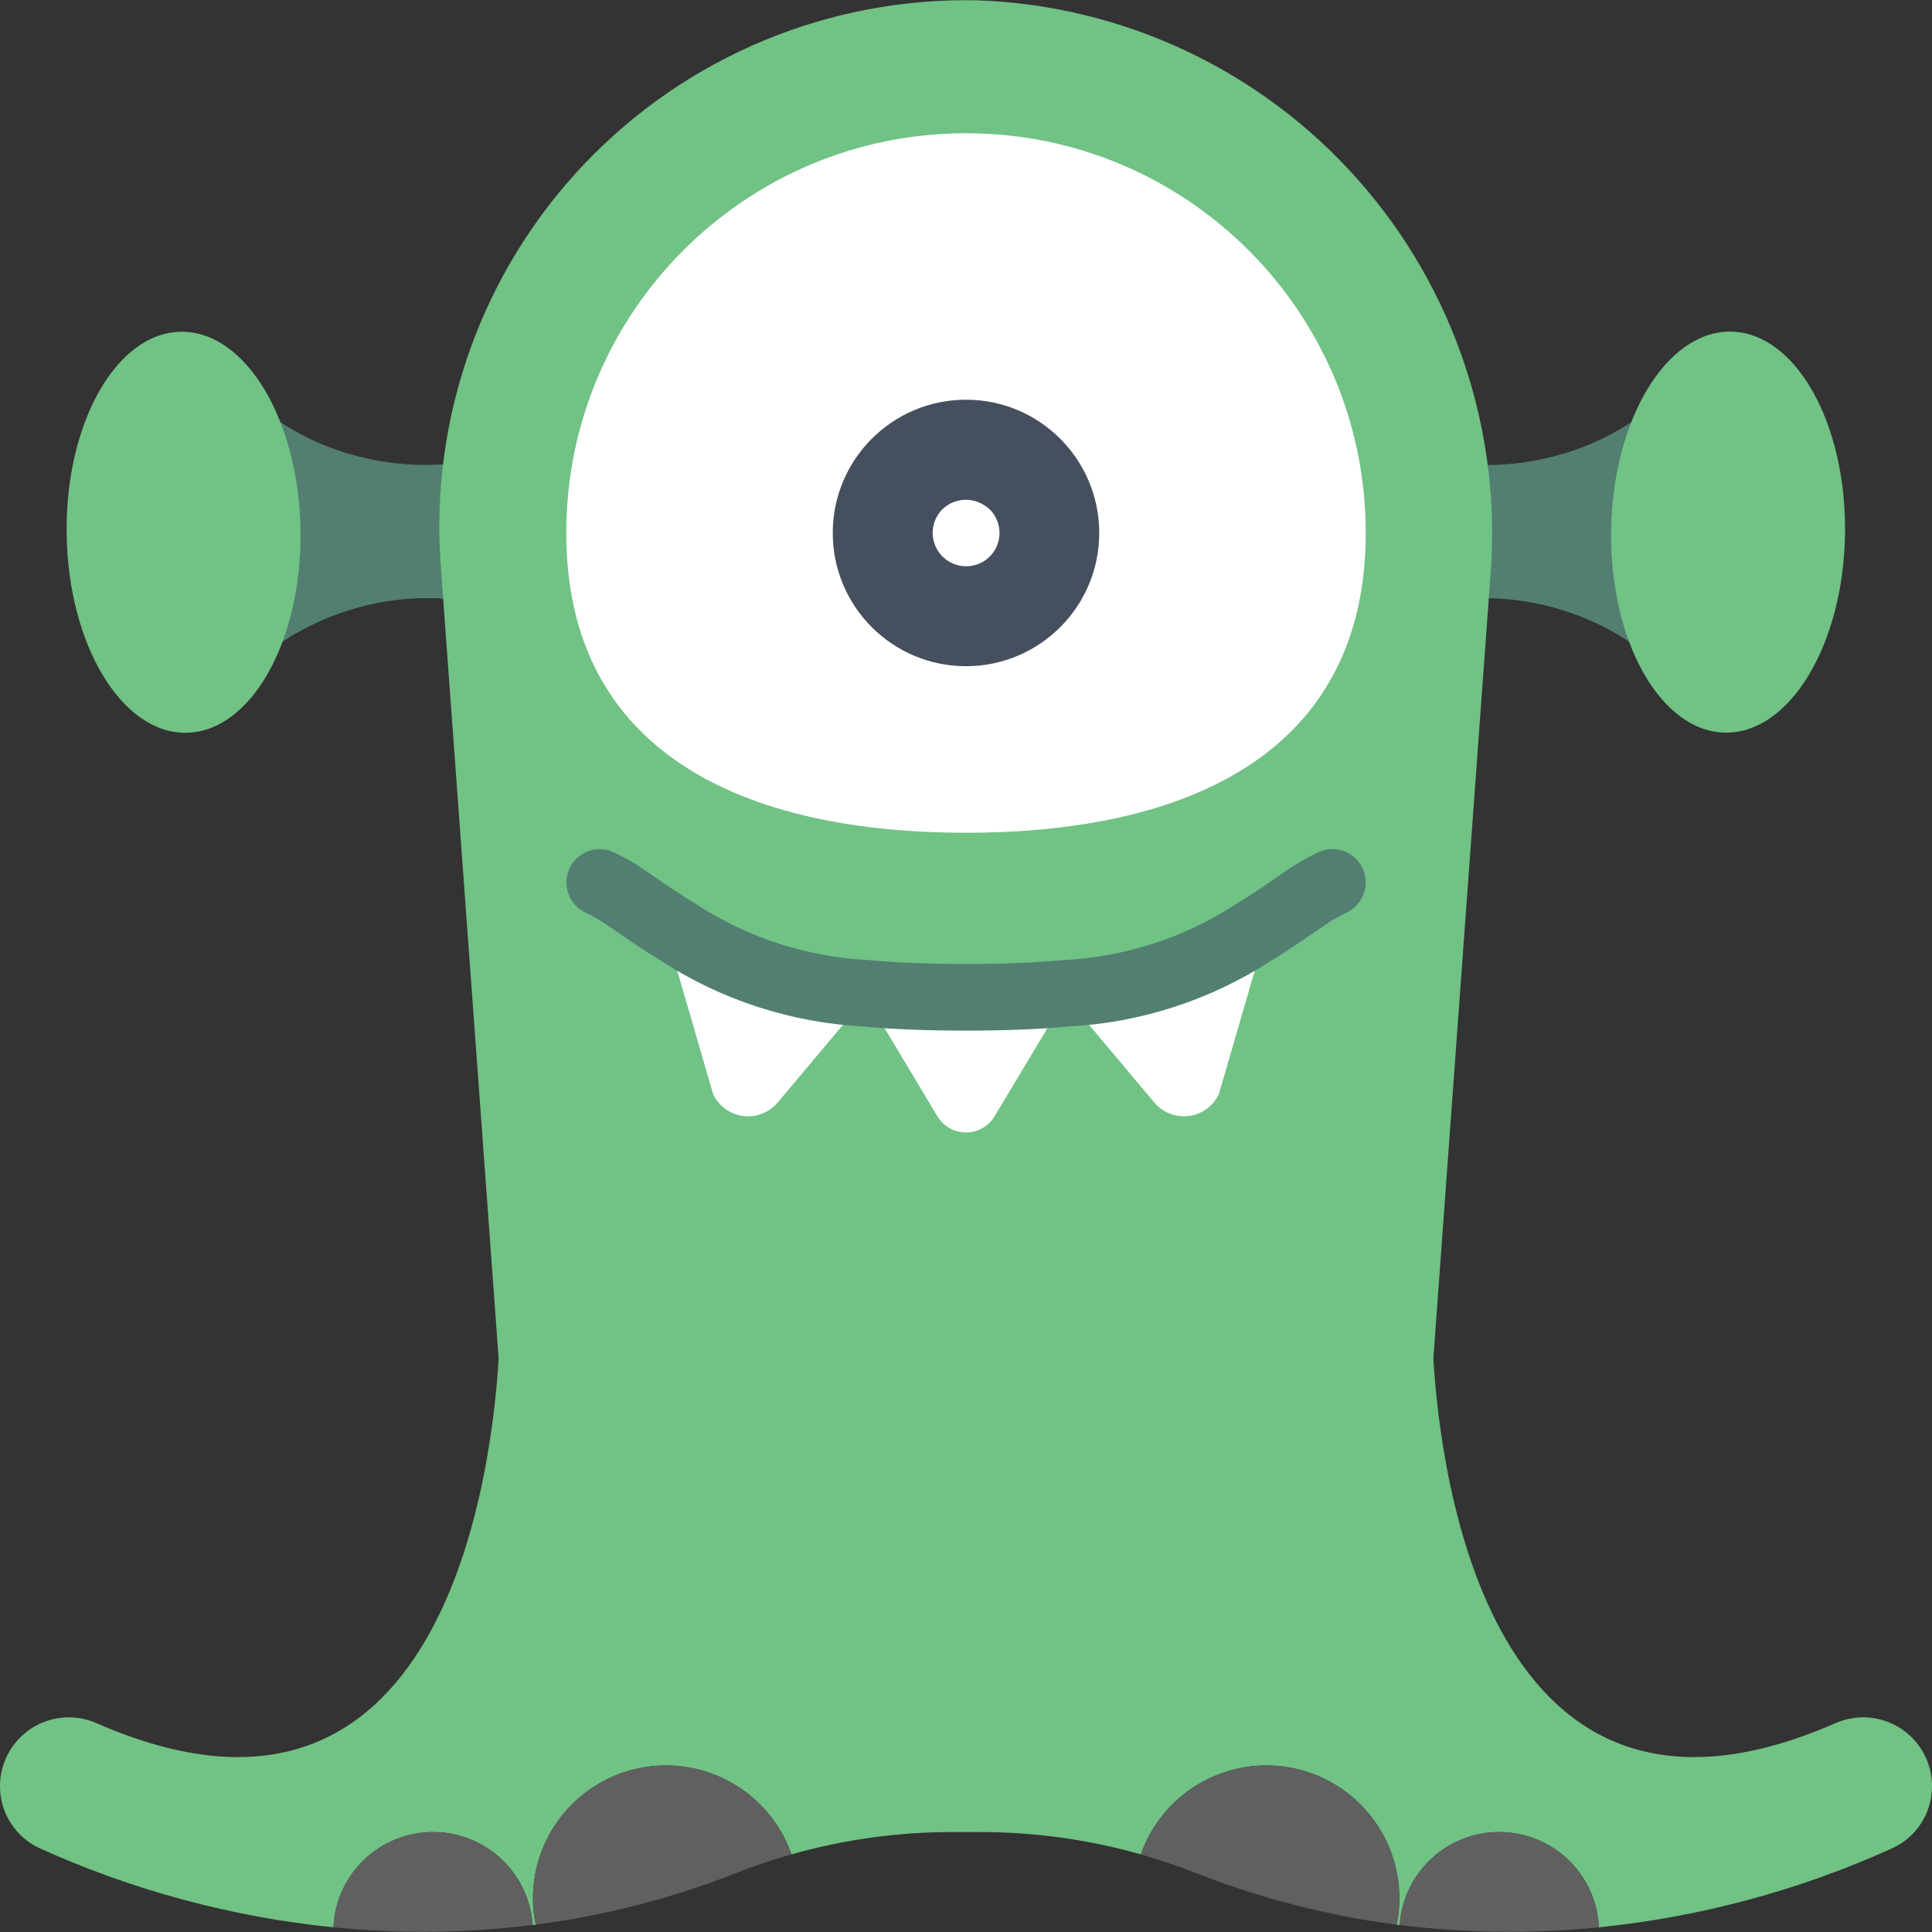
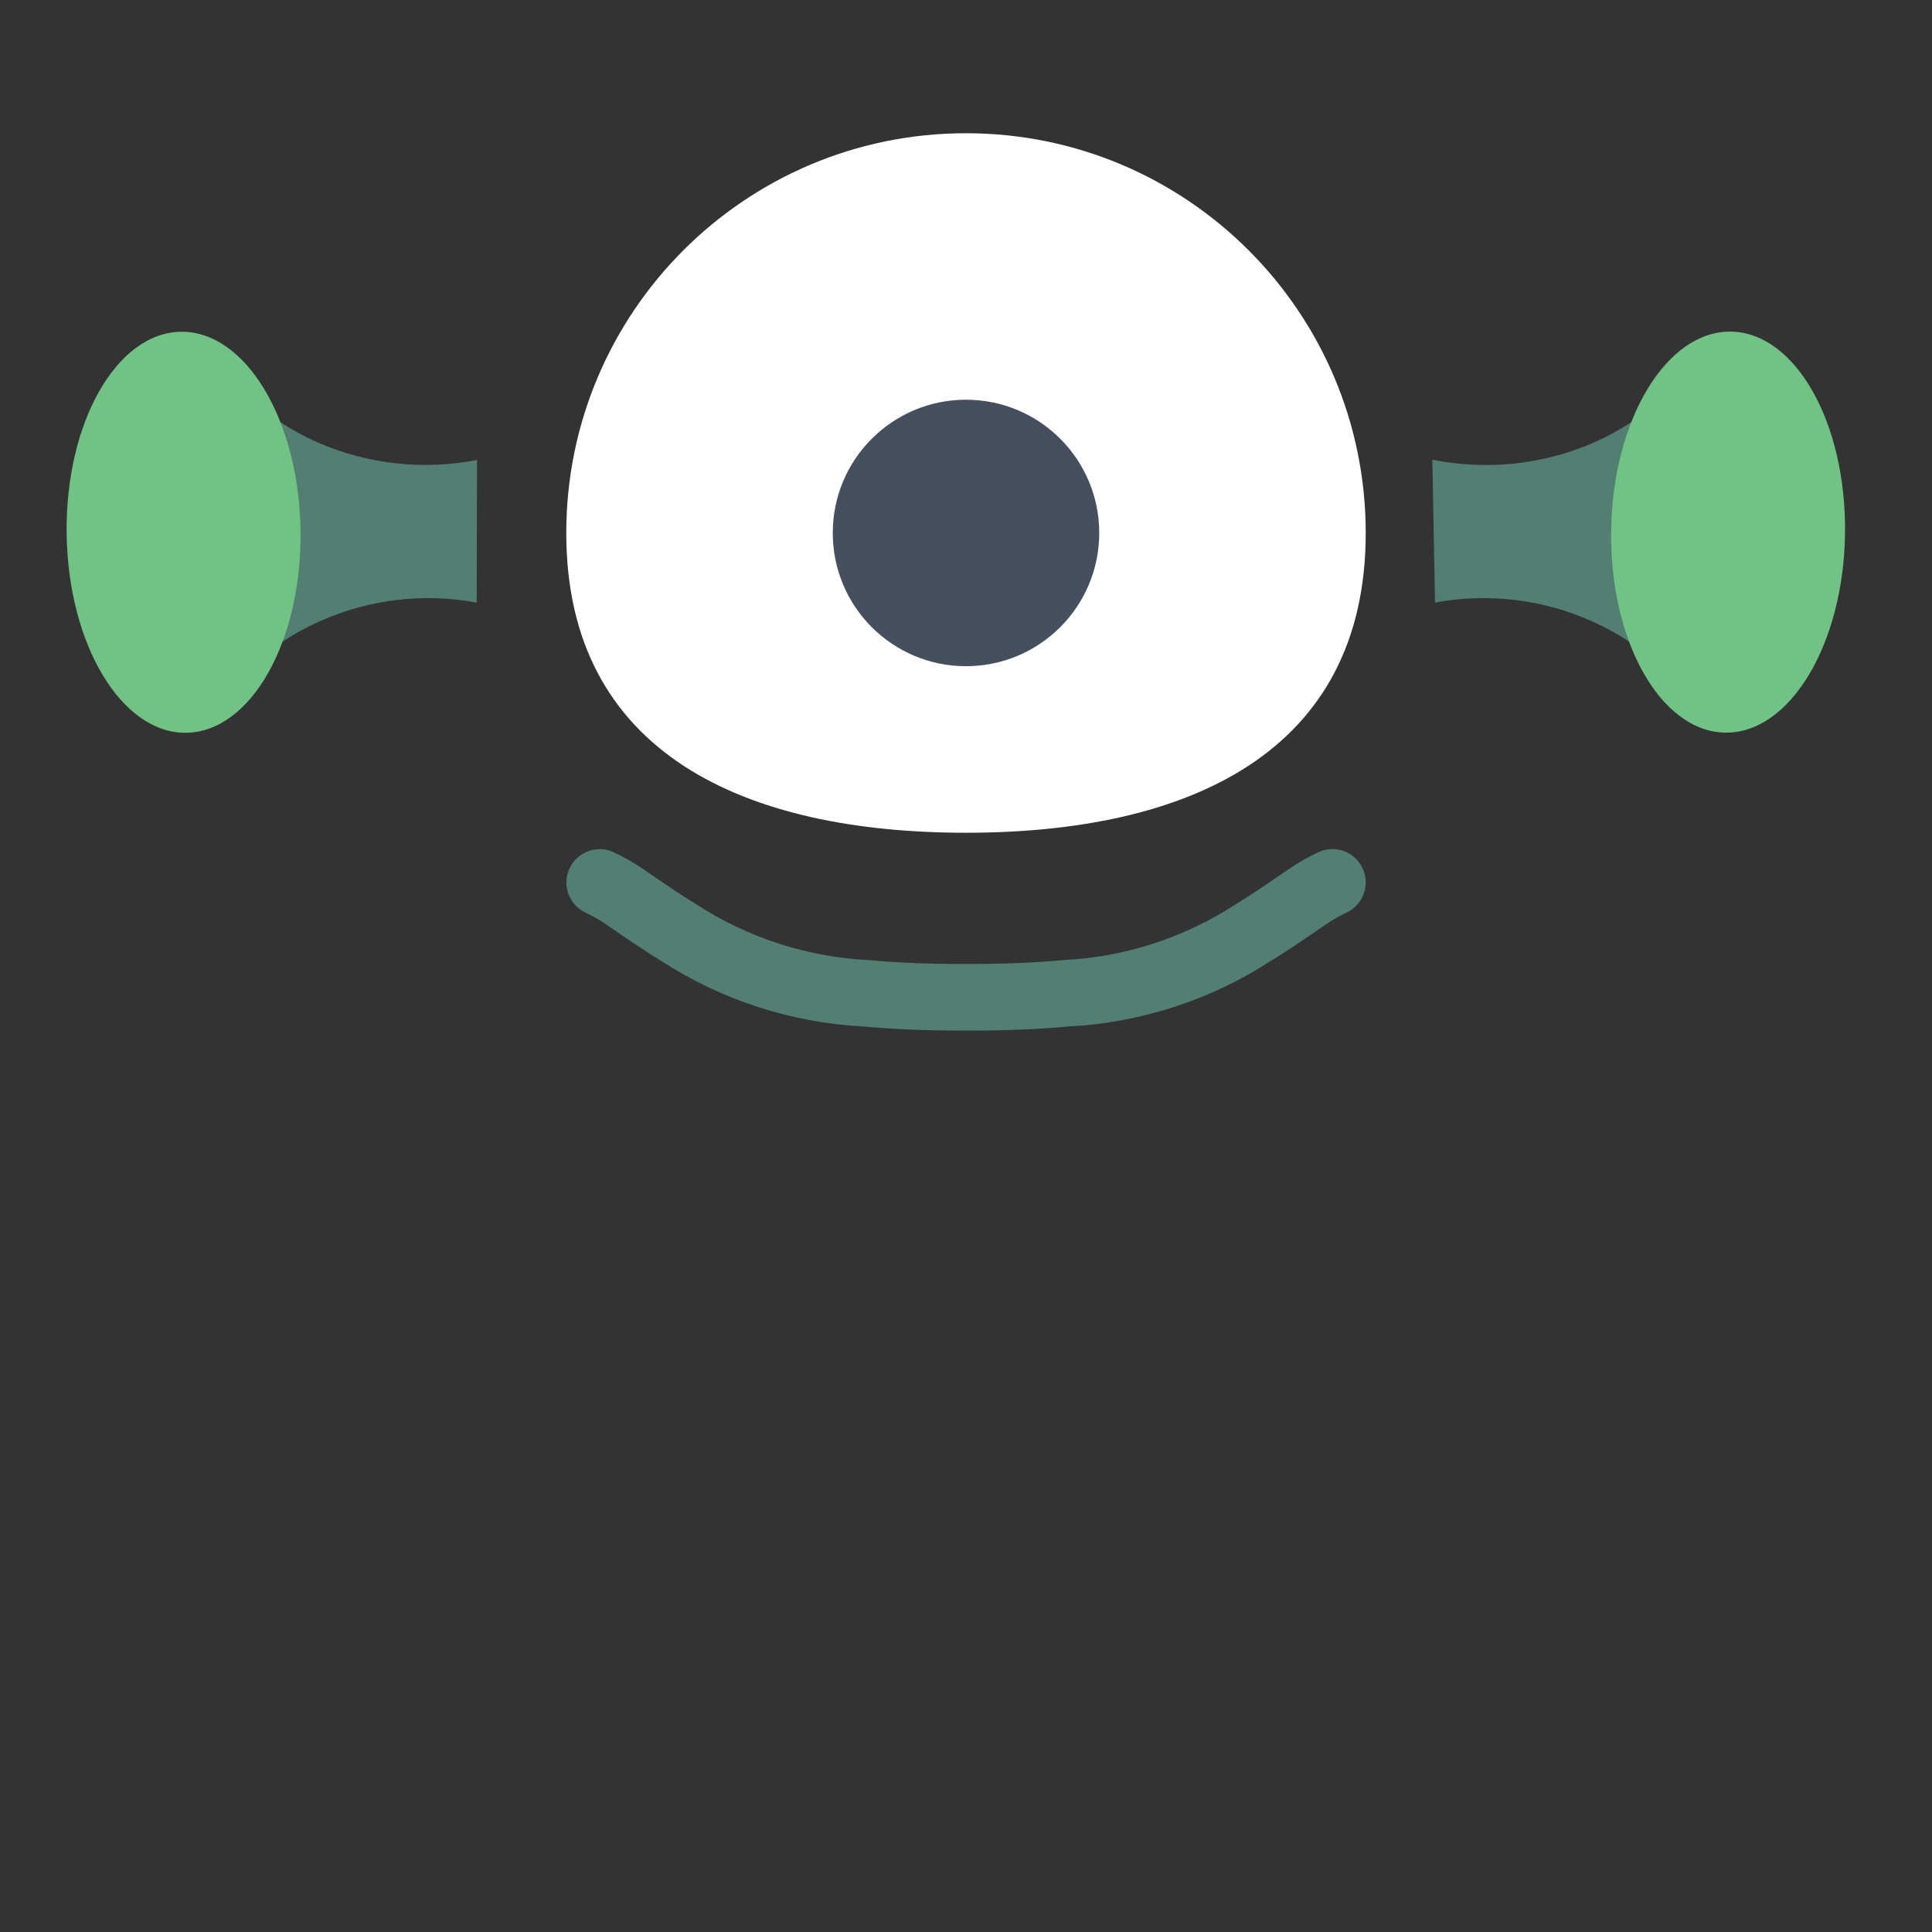
<svg xmlns="http://www.w3.org/2000/svg" viewBox="0 0 512 512">
  <rect x="0" y="0" width="512" height="512" fill="#333333" stroke="none" />
  <g fill="#527f72">
    <path d="M74.245 111.844c3.201 2.094 6.566 3.924 10.063 5.473 13.254 5.733 27.93 7.333 42.108 4.59l-.088 37.782c-14.04-2.61-28.542-.886-41.578 4.943-3.469 1.548-6.806 3.379-9.975 5.473M432.375 111.844c-3.201 2.094-6.566 3.924-10.063 5.473-13.446 5.836-28.358 7.408-42.726 4.502l.706 37.87c14.04-2.61 28.542-.886 41.578 4.943 3.469 1.548 6.806 3.379 9.975 5.473" />
  </g>
  <g fill="#71c285">
    <ellipse transform="rotate(-90.75 48.651 141.059)" cx="48.654" cy="141.059" rx="53.142" ry="30.994" />
    <ellipse transform="rotate(-179.19 457.955 141.022)" cx="457.95" cy="141.025" rx="30.994" ry="53.142" />
-     <path d="M512 473.245v.088c.035 7.11-4.115 13.577-10.593 16.508-24.593 11.127-50.828 18.193-77.683 20.921v-.088c-.679-13.969-12.119-24.994-26.104-25.158-13.985-.164-25.679 10.59-26.685 24.54v.088c-.268.014-.537-.015-.795-.088v-.088c.467-2.236.704-4.513.707-6.797.031-17.193-12.347-31.899-29.292-34.803-16.945-2.904-33.514 6.841-39.21 23.063-13.956-3.959-28.396-5.95-42.902-5.914h-6.885c-14.477-.029-28.887 1.962-42.814 5.914-5.696-16.222-22.264-25.967-39.21-23.063-16.945 2.904-29.323 17.611-29.292 34.803.003 2.284.24 4.562.707 6.797v.088c-.258.073-.527.103-.795.088v-.088c-1.006-13.95-12.7-24.704-26.685-24.54s-25.424 11.189-26.104 25.158v.088c-26.885-2.718-53.151-9.784-77.771-20.921C4.115 486.91-.034 480.444 0 473.334v-.088c.034-6.181 3.197-11.925 8.402-15.258 5.205-3.334 11.745-3.804 17.374-1.249 91.808 40.077 104.519-66.295 106.373-96.662l-15.36-210.361c-2.843-39.221 10.991-77.821 38.1-106.308S219.865-.808 259.178.088c38.629 1.4 75 18.555 100.649 47.474s38.34 67.077 35.119 105.597l-15.095 206.919c1.854 30.367 14.565 136.739 106.373 96.662 5.629-2.555 12.168-2.085 17.374 1.249 5.206 3.332 8.368 9.075 8.402 15.256z" />
  </g>
  <g fill="#606060">
-     <path d="M141.153 510.056v.088c-17.518 2.179-35.225 2.386-52.789.618v-.088c.679-13.969 12.119-24.994 26.104-25.158s25.679 10.591 26.685 24.54zM209.744 491.43c-4.97 1.382-9.862 3.032-14.654 4.943-17.088 6.715-34.935 11.31-53.141 13.683v-.088c-.467-2.236-.704-4.513-.707-6.797-.031-17.193 12.347-31.899 29.292-34.803 16.945-2.905 33.514 6.841 39.21 23.062zM423.724 510.674v.088c-17.564 1.768-35.271 1.561-52.789-.618v-.088c1.006-13.95 12.7-24.704 26.685-24.54 13.986.164 25.425 11.189 26.104 25.158zM370.847 503.171c-.003 2.284-.24 4.562-.707 6.797v.088c-18.235-2.372-36.111-6.967-53.23-13.683-4.767-1.854-9.622-3.531-14.566-4.943 5.696-16.222 22.264-25.967 39.21-23.063 16.946 2.905 29.324 17.611 29.293 34.804z" />
-   </g>
+     </g>
  <path d="M361.931 141.24c0 58.504-47.427 79.448-105.931 79.448s-105.931-20.944-105.931-79.448S197.496 35.309 256 35.309 361.931 82.736 361.931 141.24z" fill="#fff" />
  <circle cx="256" cy="141.24" r="35.31" fill="#464f5d" />
  <g fill="#fff">
-     <path d="M256 150.067c-3.569-.014-6.782-2.168-8.151-5.464-1.369-3.297-.626-7.093 1.883-9.631 2.557-2.468 6.329-3.196 9.621-1.858 1.07.45 2.055 1.078 2.914 1.858 2.546 2.525 3.312 6.341 1.937 9.653s-4.617 5.463-8.204 5.442zM335.448 247.171l-12.446 42.814c-1.524 3.199-4.591 5.384-8.112 5.779-3.521.395-6.996-1.056-9.191-3.837l-23.217-27.63-18.891 31.514c-1.598 2.669-4.481 4.303-7.592 4.303s-5.994-1.634-7.592-4.303l-18.891-31.514-23.217 27.63c-2.195 2.781-5.67 4.232-9.191 3.837-3.521-.395-6.588-2.58-8.112-5.779l-12.446-42.814h3.354c14.86 9.644 32.006 15.187 49.699 16.066 7.503.706 16.243 1.059 26.394 1.059 10.152 0 18.891-.353 26.394-1.059 17.693-.879 34.839-6.422 49.699-16.066h3.358z" />
-   </g>
+     </g>
  <path d="M361.13 230.171c-.97-2.132-2.749-3.791-4.945-4.608-2.195-.817-4.626-.726-6.754.254-2.862 1.341-5.607 2.918-8.207 4.716l-1.052.72c-4.474 3.069-8.612 5.909-12.776 8.444-13.697 8.894-29.514 13.985-45.828 14.75-7.302.685-15.664 1.022-25.569 1.022s-18.267-.336-25.595-1.026c-16.349-.774-32.196-5.887-45.914-14.815-4.052-2.466-8.19-5.306-12.664-8.375l-1.095-.746c-2.586-1.788-5.316-3.357-8.164-4.69-4.428-2.005-9.644-.052-11.666 4.368-2.022 4.42-.09 9.644 4.322 11.684 1.94.923 3.802 2.002 5.569 3.224l1.052.72c4.759 3.267 9.164 6.276 13.362 8.832 16.026 10.384 34.498 16.377 53.568 17.379 7.853.742 16.759 1.099 27.224 1.099 10.466 0 19.371-.358 27.198-1.095 19.035-.993 37.477-6.964 53.483-17.315 4.31-2.625 8.715-5.634 13.474-8.901l1.009-.694c1.781-1.232 3.658-2.318 5.612-3.25 4.434-2.027 6.383-7.264 4.356-11.697z" fill="#527f72" />
</svg>